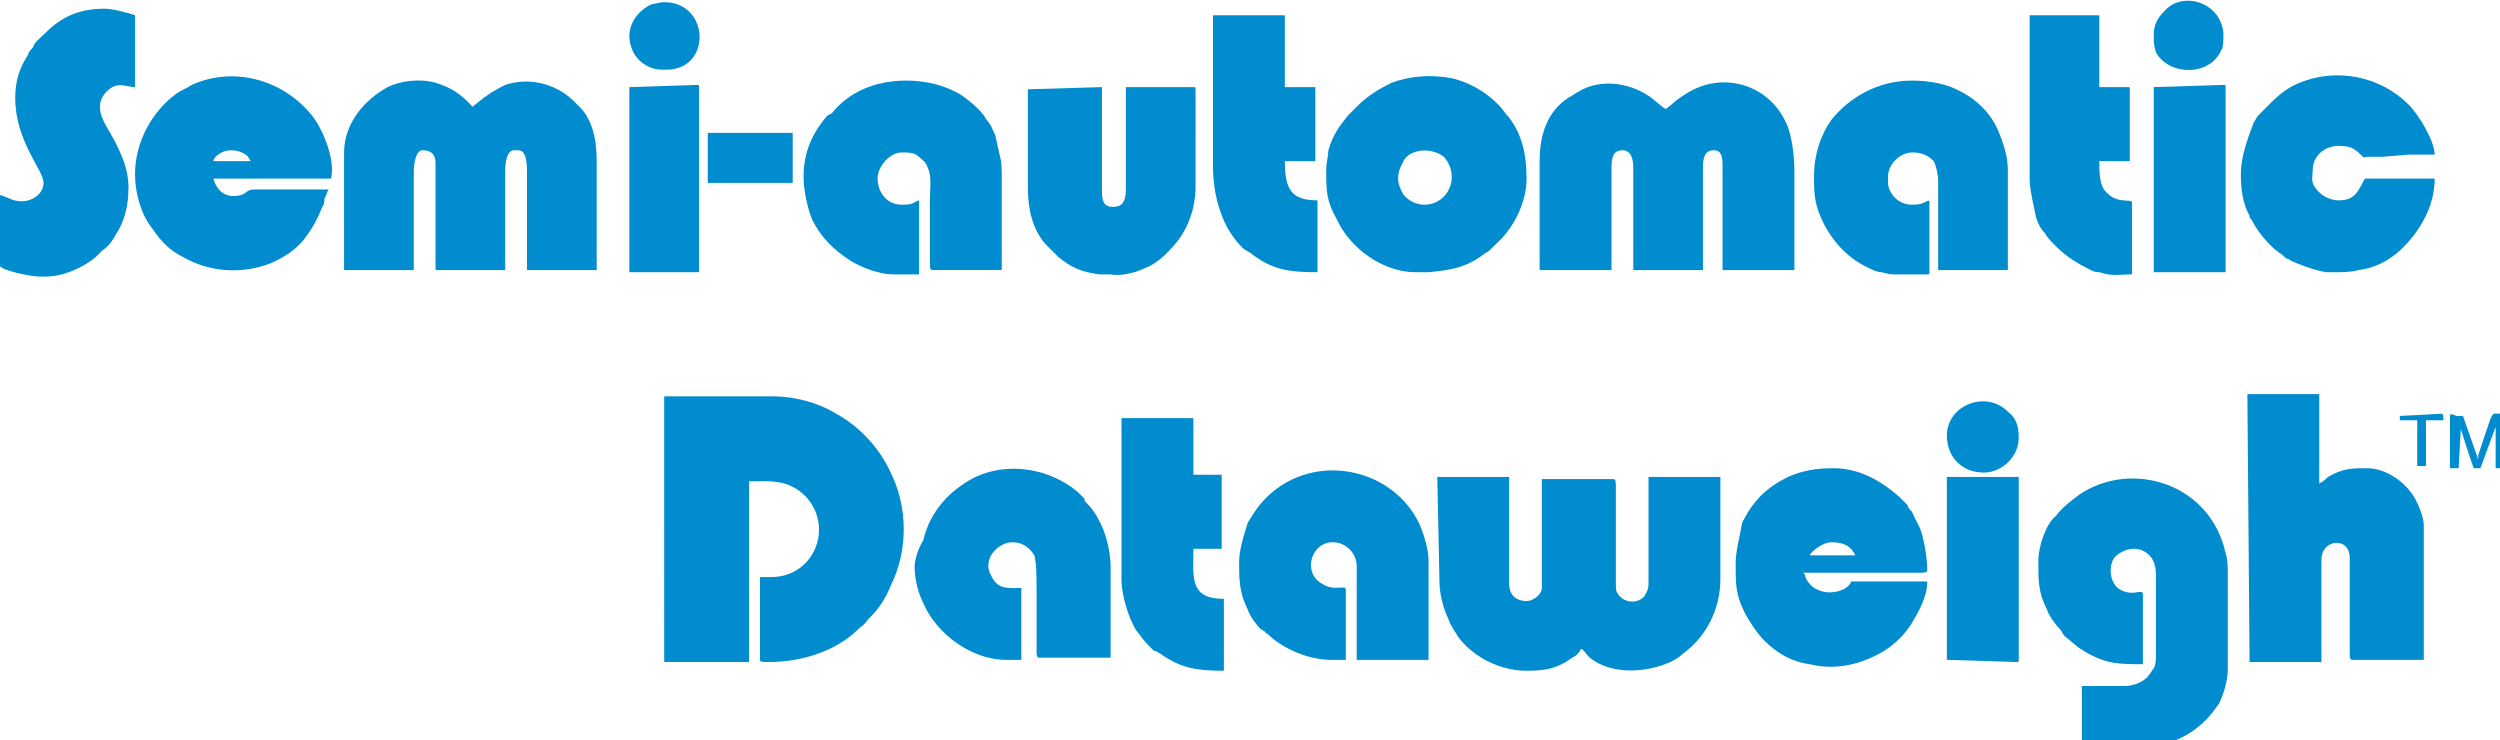
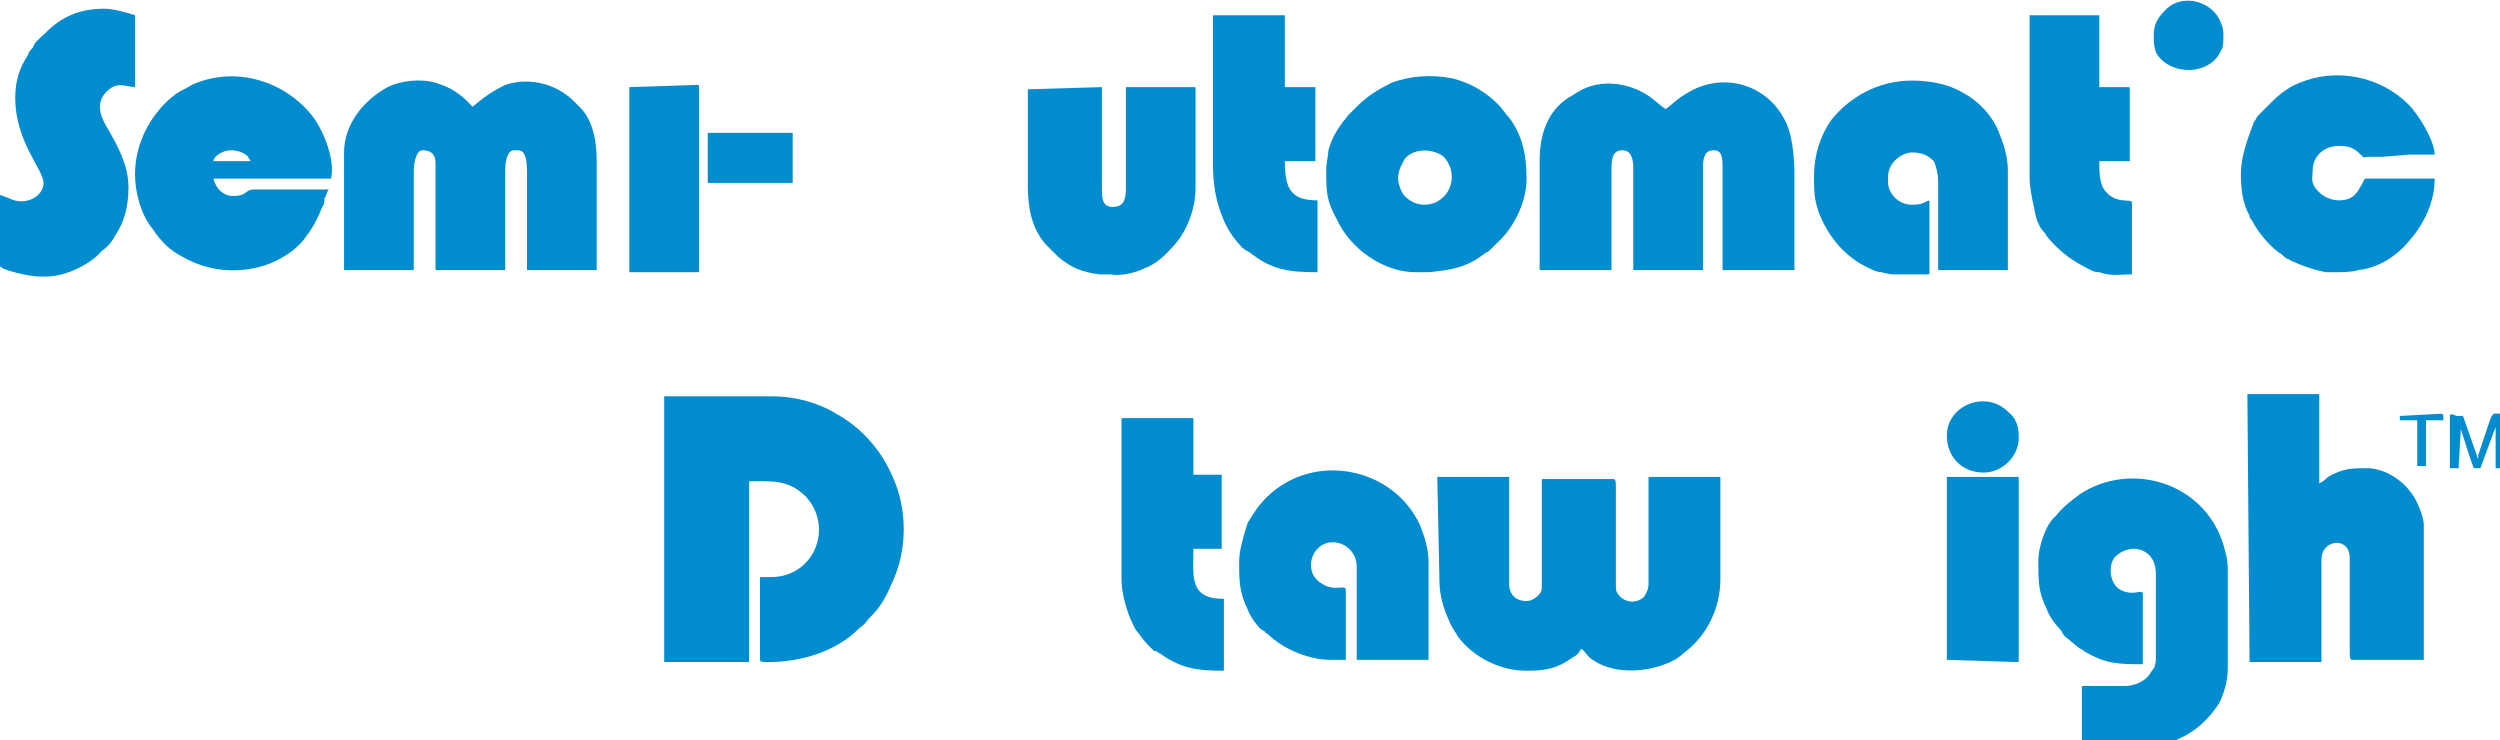
<svg xmlns="http://www.w3.org/2000/svg" id="Layer_2_00000036947379830444264390000007886593649933055645_" x="0px" y="0px" viewBox="0 0 114.8 34" style="enable-background:new 0 0 114.8 34;" xml:space="preserve">
  <style type="text/css">	.st0{fill-rule:evenodd;clip-rule:evenodd;fill:#008CCE;}</style>
  <g id="Layer_x0020_1">
    <g id="_1411403909072">
      <path class="st0" d="M30.5,30.4h3.8c0.1,0,0.1,0,0.1-0.1v-8.2c1,0,1.8-0.1,2.6,0.7c1.3,1.4,0.4,3.7-1.6,3.7h-0.5v3.8   c0,0.1,0.1,0.1,0.4,0.1c1.5,0,3.1-0.5,4.1-1.5c0.2-0.2,0.2-0.1,0.5-0.5c0,0,0.1-0.1,0.1-0.1c0.4-0.4,0.7-0.9,0.9-1.4   c0.8-1.6,0.8-3.6,0-5.2c-0.5-1.1-1.4-2.1-2.5-2.7c-0.8-0.5-1.9-0.8-2.9-0.8h-5C30.5,18.2,30.5,30.4,30.5,30.4z" />
      <path class="st0" d="M66.1,26.7c0,0.6,0.2,1.3,0.4,1.7c0.1,0.3,0.2,0.4,0.3,0.6c0.1,0.1,0.1,0.2,0.2,0.3c0.7,0.9,1.9,1.5,3.1,1.5   c0.9,0,1.4-0.1,2.1-0.6c0.2-0.1,0.3-0.2,0.4-0.4c0.1,0,0.2,0.2,0.4,0.4c1,0.8,2.6,0.7,3.7,0.2c0.2-0.1,0.4-0.2,0.6-0.4   c1.1-0.8,1.7-2.1,1.7-3.4v-4.7h-3.3v4.9c0,0.3-0.1,0.4-0.2,0.6c-0.3,0.3-0.8,0.3-1.1,0c-0.2-0.2-0.2-0.3-0.2-0.6l0-4.5   c0-0.1,0-0.3-0.1-0.3h-3.3V27c0,0.3-0.4,0.6-0.7,0.6c-0.5,0-0.8-0.3-0.8-0.8v-4.9h-3.3L66.1,26.7L66.1,26.7z" />
      <path class="st0" d="M70.7,7.4v5H74V7.7c0-0.5,0.1-0.8,0.5-0.8c0.4,0,0.5,0.4,0.5,0.8v4.7h3.2V7.7c0-0.5,0.1-0.8,0.5-0.8   c0.4,0,0.4,0.4,0.4,0.8v4.7h3.3V8c0-0.8-0.1-1.8-0.4-2.4c-0.8-1.7-2.8-2.3-4.4-1.4c-0.7,0.4-0.8,0.6-1.1,0.8   c-0.1,0-0.5-0.4-0.8-0.6c-0.9-0.6-2.2-0.8-3.2-0.2c-0.2,0.1-0.3,0.2-0.5,0.3C71.1,5.1,70.7,6.1,70.7,7.4L70.7,7.4z" />
      <path class="st0" d="M15.8,7v5.4h3.2V7.9c0-0.4,0.1-1,0.4-1c0.3,0,0.6,0.1,0.6,0.6v4.9h3.2V7.8c0-0.4,0.1-0.9,0.4-0.9h0.2   c0.4,0,0.4,0.7,0.4,1.1v4.4h3.2v-5c0-1-0.2-2-0.9-2.6c-0.8-0.9-2.1-1.3-3.3-0.9C23,4,22.6,4.2,22.2,4.5l-0.5,0.4   C21.4,4.6,21,4.1,20,3.8c-0.7-0.2-1.6-0.1-2.2,0.2C16.7,4.6,15.8,5.7,15.8,7z" />
      <path class="st0" d="M93.6,25.8c0,0.9,0,1.4,0.4,2.2c0.1,0.3,0.4,0.7,0.6,0.9c0.1,0.1,0.1,0.2,0.2,0.3l0.6,0.5   c0.1,0.1,0.2,0.1,0.3,0.2c1,0.6,1.6,0.6,2.7,0.6v-3.2c0-0.3-0.4,0.1-1-0.2c-0.6-0.3-0.6-1.3-0.2-1.6c0.5-0.4,1.1-0.4,1.5,0   c0.2,0.2,0.3,0.5,0.3,0.9v3.7c0,0.2,0,0.4-0.1,0.6c-0.1,0.1-0.2,0.3-0.3,0.4c-0.2,0.2-0.6,0.4-1,0.4h-2v2.9h2.2   c0.4,0,0.8,0,1.1-0.1c1.3-0.3,2.2-0.8,3-2c0.2-0.4,0.4-1,0.4-1.6v-4.3c0-0.3,0-0.7-0.1-1c-0.7-3.2-4.3-4.3-6.7-2.7   c-0.4,0.3-0.8,0.6-1.1,1C94,24,93.6,25,93.6,25.8L93.6,25.8z" />
      <path class="st0" d="M103.3,30.4h3.3v-4.7c0-0.8,0.9-1,1.2-0.5c0.1,0.2,0.1,0.3,0.1,0.6l0,4.2c0,0.1,0,0.3,0.1,0.3h3.3v-6.2   c0-0.3-0.2-0.8-0.3-1c-0.4-0.9-1.4-1.6-2.3-1.6c-0.7,0-1.1,0-1.8,0.4c-0.1,0.1-0.2,0.2-0.4,0.3v-4.1h-3.3L103.3,30.4L103.3,30.4z" />
-       <path class="st0" d="M36.9,8.1c0,0.7,0.2,1.5,0.4,2c0.4,0.8,1,1.4,1.8,1.9c0.5,0.3,1.3,0.6,1.9,0.6c0.3,0,0.5,0,0.9,0   c0.1,0,0.1,0,0.3,0V9.2c-0.3,0.1-0.2,0.2-0.8,0.2c-0.7,0-1.1-0.6-1.1-1.2c0-0.6,0.6-1.2,1.1-1.2c0.3,0,0.6,0,0.8,0.2   c0.2,0.2,0.3,0.2,0.4,0.5c0.2,0.4,0.1,1,0.1,1.5l0,2.9c0,0.1,0,0.3,0.1,0.3h3.2V8.1c0-0.3,0-0.7-0.1-1l-0.2-0.9   c-0.1-0.2-0.2-0.5-0.4-0.7c-0.2-0.4-0.7-0.8-1.1-1.1c-0.8-0.5-1.7-0.7-2.6-0.7c-1.5,0-2.7,0.6-3.4,1.5L38,5.3   C37.3,6.1,36.9,7,36.9,8.1L36.9,8.1z" />
      <path class="st0" d="M83.3,8.1c0,0.6,0,1,0.2,1.6c0.4,1.1,1.2,2.1,2.3,2.6c0.2,0.1,0.4,0.2,0.6,0.2c0.4,0.1,0.4,0.1,0.7,0.1   c0.1,0,0.2,0,0.4,0c0.2,0,0.3,0,0.4,0l0.6,0c0.1,0,0.1,0,0.1-0.1c0-0.1,0-2.9,0-3.3c-0.3,0.1-0.3,0.2-0.8,0.2   c-0.7,0-1.1-0.6-1.1-1V8.1c0-0.6,0.6-1.1,1.1-1.1c0.4,0,0.7,0.1,1,0.4C88.9,7.6,89,8,89,8.3v4.1h3.2V7.8c0-0.6-0.2-1.2-0.4-1.7   c-0.4-1-1.2-1.7-2.2-2.1c-0.5-0.2-1.2-0.3-1.8-0.3c-1.6,0-2.9,0.8-3.7,1.8C83.6,6.2,83.3,7.1,83.3,8.1z" />
-       <path class="st0" d="M84.1,24.9c0.6,0,0.9,0.2,1.1,0.6h-2.1C83.2,25.3,83.7,24.9,84.1,24.9z M79.7,25.9c0,0.9,0,1.4,0.4,2.2   c0.2,0.4,0.6,1,0.9,1.3c0.6,0.6,1.3,1,2.1,1.1c1.2,0.3,2.4,0,3.4-0.6c0.5-0.3,1-0.8,1.3-1.3c0.3-0.5,0.7-1.2,0.7-1.9h-3.5   c-0.1,0.5-1.6,0.9-2.1-0.2c0-0.1,0-0.1-0.1-0.2c1.7,0,3.7,0,5.4,0c0.1,0,0.3,0,0.3-0.1c0-0.5-0.1-1.1-0.2-1.5   c-0.1-0.5-0.3-0.7-0.5-1.2c-0.1-0.1-0.2-0.2-0.2-0.3c-0.1-0.1-0.2-0.2-0.3-0.3c-0.1-0.1-0.1-0.1-0.1-0.1c-0.8-0.7-1.8-1.3-3-1.3   c-0.8,0-1.4,0.1-2.1,0.4c-1,0.5-1.6,1.1-2.1,2.1C79.9,24.6,79.7,25.3,79.7,25.9L79.7,25.9z" />
      <path class="st0" d="M10.6,6.9c0.3,0,0.6,0.1,0.8,0.3c0,0.1,0.1,0.1,0.1,0.2H9.8C9.8,7.2,10.2,6.9,10.6,6.9z M6.2,8   c0,0.9,0.3,1.9,0.8,2.5c0.4,0.6,0.8,1,1.4,1.3c1.2,0.7,2.7,0.8,4,0.3c0.7-0.3,1.3-0.7,1.7-1.3c0.3-0.4,0.5-0.8,0.7-1.3   c0.1-0.1,0.1-0.3,0.1-0.4C15,9,15,8.8,15.1,8.7l-3.4,0c-0.5,0-0.3,0.3-1,0.3c-0.5,0-0.8-0.4-0.9-0.8h5.4c0.2-0.8-0.3-2.1-0.8-2.8   C13.1,3.7,10.8,3,8.8,3.9C8.5,4.1,8.4,4.1,8.1,4.3C7,5.1,6.2,6.5,6.2,8z" />
      <path class="st0" d="M64.2,8.2c0-0.4,0.2-0.7,0.3-0.9c0.4-0.5,1.3-0.5,1.8-0.1c0.8,0.9,0.2,2.2-0.9,2.2c-0.4,0-0.7-0.2-0.9-0.4   C64.4,8.9,64.2,8.5,64.2,8.2L64.2,8.2z M60.9,7.8c0,1,0,1.4,0.5,2.3c0.6,1.3,2.1,2.4,3.6,2.4c0.1,0,0.2,0,0.3,0c0.1,0,0.1,0,0.3,0   c1-0.1,1.7-0.2,2.5-0.8c0.1-0.1,0.2-0.1,0.3-0.2c0.1-0.1,0.2-0.2,0.3-0.3c0.8-0.7,1.4-1.9,1.4-3c0-1.1-0.2-2-0.8-2.8   c-0.2-0.2-0.3-0.4-0.5-0.6c-0.6-0.6-1.3-1-2.1-1.2c-1-0.2-2-0.1-2.8,0.2c-0.6,0.3-1.1,0.6-1.6,1.1C62,5.2,62,5.2,61.9,5.3   c-0.4,0.5-0.7,0.9-0.9,1.6C61,7.1,60.9,7.5,60.9,7.8z" />
-       <path class="st0" d="M42,26c0,0.7,0.2,1.3,0.4,1.7c0.6,1.4,2.2,2.6,3.8,2.6h0.7v-3.3c-0.6,0-1.1,0.1-1.4-0.6   c-0.4-0.7,0.3-1.5,1-1.5c0.5,0,0.8,0.3,1,0.6c0.1,0.4,0.1,1.1,0.1,1.6l0,2.8c0,0.1,0,0.3,0.1,0.3h3.2c0.1,0,0.1,0,0.1-0.1v-4   c0-1.1-0.4-2.3-1.1-3c-0.1-0.1-0.1-0.1-0.1-0.2l-0.3-0.3c-1.3-1.1-3.2-1.4-4.7-0.7c-1.2,0.6-2.1,1.6-2.4,2.9   C42.1,25.3,42,25.8,42,26L42,26z" />
      <path class="st0" d="M56.9,25.8c0,0.8,0,1.4,0.4,2.2c0.1,0.3,0.4,0.7,0.6,0.9C58,28.9,58,29,58.1,29c0,0.1,0.1,0.1,0.1,0.1   c0.7,0.7,1.9,1.2,2.9,1.2h0.7v-3.2c0-0.3-0.5,0.1-1.1-0.3c-0.9-0.5-0.5-1.9,0.5-1.9c0.6,0,1.1,0.5,1.1,1.1v4.3h3.3v-4.5   c0-0.6-0.2-1.2-0.4-1.7c-1.2-2.6-4.8-3.4-7-1.3c-0.4,0.4-0.6,0.7-0.9,1.2C57.1,24.6,56.9,25.3,56.9,25.8z" />
      <path class="st0" d="M47.2,4.1v4.5c0,1,0.2,1.9,0.8,2.6c0.2,0.2,0.4,0.4,0.6,0.6c0.6,0.5,1.1,0.7,1.9,0.8c0.2,0,0.3,0,0.5,0   c0.5,0.1,1.2-0.1,1.6-0.3c0.3-0.1,0.7-0.4,0.9-0.6c0.2-0.2,0.5-0.5,0.7-0.8c0.4-0.6,0.7-1.4,0.7-2.3V4.1c0-0.1,0-0.1-0.1-0.1h-3.1   v4.7c0,0.6-0.2,0.8-0.6,0.8c-0.5,0-0.5-0.4-0.5-0.9V4L47.2,4.1C47.2,4,47.2,4,47.2,4.1z" />
      <path class="st0" d="M102.9,8c0,0.7,0.1,1.4,0.4,1.9c0,0.1,0,0.1,0.1,0.2c0.2,0.4,0.5,0.8,0.8,1.1c0.2,0.2,0.3,0.3,0.6,0.5   c0.1,0.1,0.2,0.2,0.3,0.2c0.1,0.1,0.2,0.1,0.4,0.2c0.5,0.2,0.8,0.3,1.3,0.4c0.2,0,0.4,0,0.5,0c0.2,0,0.7,0,1-0.1   c0.9-0.1,1.7-0.6,2.3-1.3c0.7-0.8,1.2-1.8,1.2-2.9l-0.8,0c-0.3,0-0.5,0-0.8,0c-0.5,0-1,0-1.6,0c-0.3,0.5-0.4,1-1.2,1   c-0.5,0-0.9-0.3-1.1-0.6c-0.2-0.3-0.1-0.5-0.1-0.8c0-0.6,0.5-1.1,1.2-1.1c0.5,0,0.7,0.1,1,0.4c0.2,0.2,0.1,0.1,0.4,0.1   c0.2,0,0.4,0,0.6,0l1.2-0.1c0.5,0,0.8,0,1.2,0c0-0.6-0.7-1.8-1.2-2.3c-1.3-1.3-3.3-1.7-5-1c-0.5,0.2-0.9,0.5-1.3,0.9   c-0.1,0.1-0.2,0.2-0.3,0.3c-0.1,0.1-0.2,0.2-0.3,0.3c-0.1,0.1-0.1,0.2-0.2,0.3C103.2,6.4,102.9,7.2,102.9,8L102.9,8z" />
      <path class="st0" d="M0.7,4.5C0.7,6.5,2,7.8,2,8.4C2,9,1.2,9.5,0.4,9.1C0.1,9,0,8.9,0,9v3.2c0,0.2,1.4,0.5,1.8,0.5   c0.1,0,0.2,0,0.3,0c0.8,0,1.7-0.4,2.3-0.9c0.1-0.1,0.2-0.2,0.3-0.3C5,11.3,5.2,11,5.3,10.8c0.4-0.6,0.6-1.3,0.6-2.2   c0-1-0.5-1.9-0.9-2.6C4.7,5.5,4.3,4.8,4.9,4.2C5.4,3.7,5.8,4,6.2,4V0.7c-0.3-0.1-1-0.3-1.4-0.3c-1.2,0-2,0.4-2.7,1.1   C1.8,1.8,1.6,1.9,1.5,2.2C1.4,2.3,1.3,2.4,1.3,2.5C0.9,3.1,0.7,3.7,0.7,4.5L0.7,4.5z" />
      <path class="st0" d="M55.7,7.6c0,0.7,0.1,1.4,0.3,2c0.2,0.6,0.4,1,0.8,1.5c0.2,0.2,0.2,0.3,0.6,0.5c1,0.8,1.8,0.9,3.1,0.9V9.2   c-1.2,0-1.5-0.5-1.5-1.8h1.4V4H59V0.7h-3.3C55.7,0.7,55.7,7.6,55.7,7.6z" />
      <path class="st0" d="M93.2,8.2c0,0.5,0.2,1.3,0.3,1.8c0.1,0.3,0.2,0.5,0.4,0.7c0.1,0.2,0.3,0.4,0.5,0.6c0.5,0.5,1,0.8,1.6,1.1   c0.2,0.1,0.3,0.1,0.4,0.1c0.6,0.2,0.9,0.1,1.5,0.1V9.3c0-0.2-0.7,0.1-1.2-0.5c-0.3-0.3-0.3-0.9-0.3-1.4h1.4V4.1   c0-0.1,0-0.1-0.1-0.1h-1.3V0.7h-3.2L93.2,8.2L93.2,8.2z" />
      <path class="st0" d="M51.5,26.6c0,0.6,0.2,1.3,0.4,1.8c0.1,0.2,0.2,0.5,0.4,0.7c0.2,0.3,0.4,0.5,0.6,0.7c0.1,0.1,0.1,0.1,0.2,0.1   c0.1,0.1,0.2,0.1,0.3,0.2c0.9,0.6,1.6,0.7,2.8,0.7v-3.3c-1.6,0-1.4-1-1.4-2.3h1.3v-3.4h-1.3v-2.6h-3.3   C51.5,19.3,51.5,26.6,51.5,26.6z" />
      <path class="st0" d="M89.4,30.3C89.4,30.4,89.4,30.4,89.4,30.3l3.2,0.1c0.1,0,0.1,0,0.1-0.1v-8.4h-3.3V30.3z" />
-       <path class="st0" d="M98.9,4v8.5h3.3V4c0-0.1,0-0.1-0.1-0.1L98.9,4C98.9,3.9,98.9,3.9,98.9,4z" />
      <path class="st0" d="M28.9,4v8.5h3.2V4c0-0.1,0-0.1-0.1-0.1L28.9,4C28.9,3.9,28.9,3.9,28.9,4z" />
      <polygon class="st0" points="32.5,8.4 36.4,8.4 36.4,6.1 32.5,6.1   " />
      <path class="st0" d="M89.4,20c0,1,0.7,1.7,1.7,1.7c0.8,0,1.6-0.7,1.6-1.6c0-0.5-0.1-0.9-0.5-1.2C91.2,17.9,89.4,18.6,89.4,20z" />
-       <path class="st0" d="M30.4,3.2h0.2c2.1,0,2-3.1-0.1-3.1c-0.2,0-0.5,0.1-0.6,0.1c-0.8,0.4-1.2,1.2-0.9,2   C29.2,2.8,29.8,3.2,30.4,3.2z" />
      <path class="st0" d="M98.9,1.6c0,0.3,0,0.5,0.1,0.8c0.6,1.1,2.5,1.1,3-0.1c0.1-0.1,0.1-0.5,0.1-0.7c0-0.3-0.1-0.6-0.3-0.9   c-0.6-0.8-1.8-0.9-2.4-0.2C99.1,0.8,98.9,1.1,98.9,1.6L98.9,1.6z" />
      <path class="st0" d="M112.5,19.1v2.4h0.4l0.1-1.8c0.1,0.3,0.5,1.6,0.6,1.8h0.3l0.7-1.9v1.9h0.3V19c-0.5,0-0.4-0.2-0.8,1l-0.3,0.9   c0,0,0,0,0,0.1c0,0.1,0,0,0,0.1l-0.7-2c-0.1,0-0.2,0-0.3,0C112.6,19,112.5,19,112.5,19.1L112.5,19.1z" />
      <path class="st0" d="M110.2,19.1v0.2h0.8v2.1h0.4v-2.1h0.8c0-0.2,0-0.3-0.1-0.3L110.2,19.1C110.2,19,110.2,19.1,110.2,19.1z" />
    </g>
  </g>
</svg>